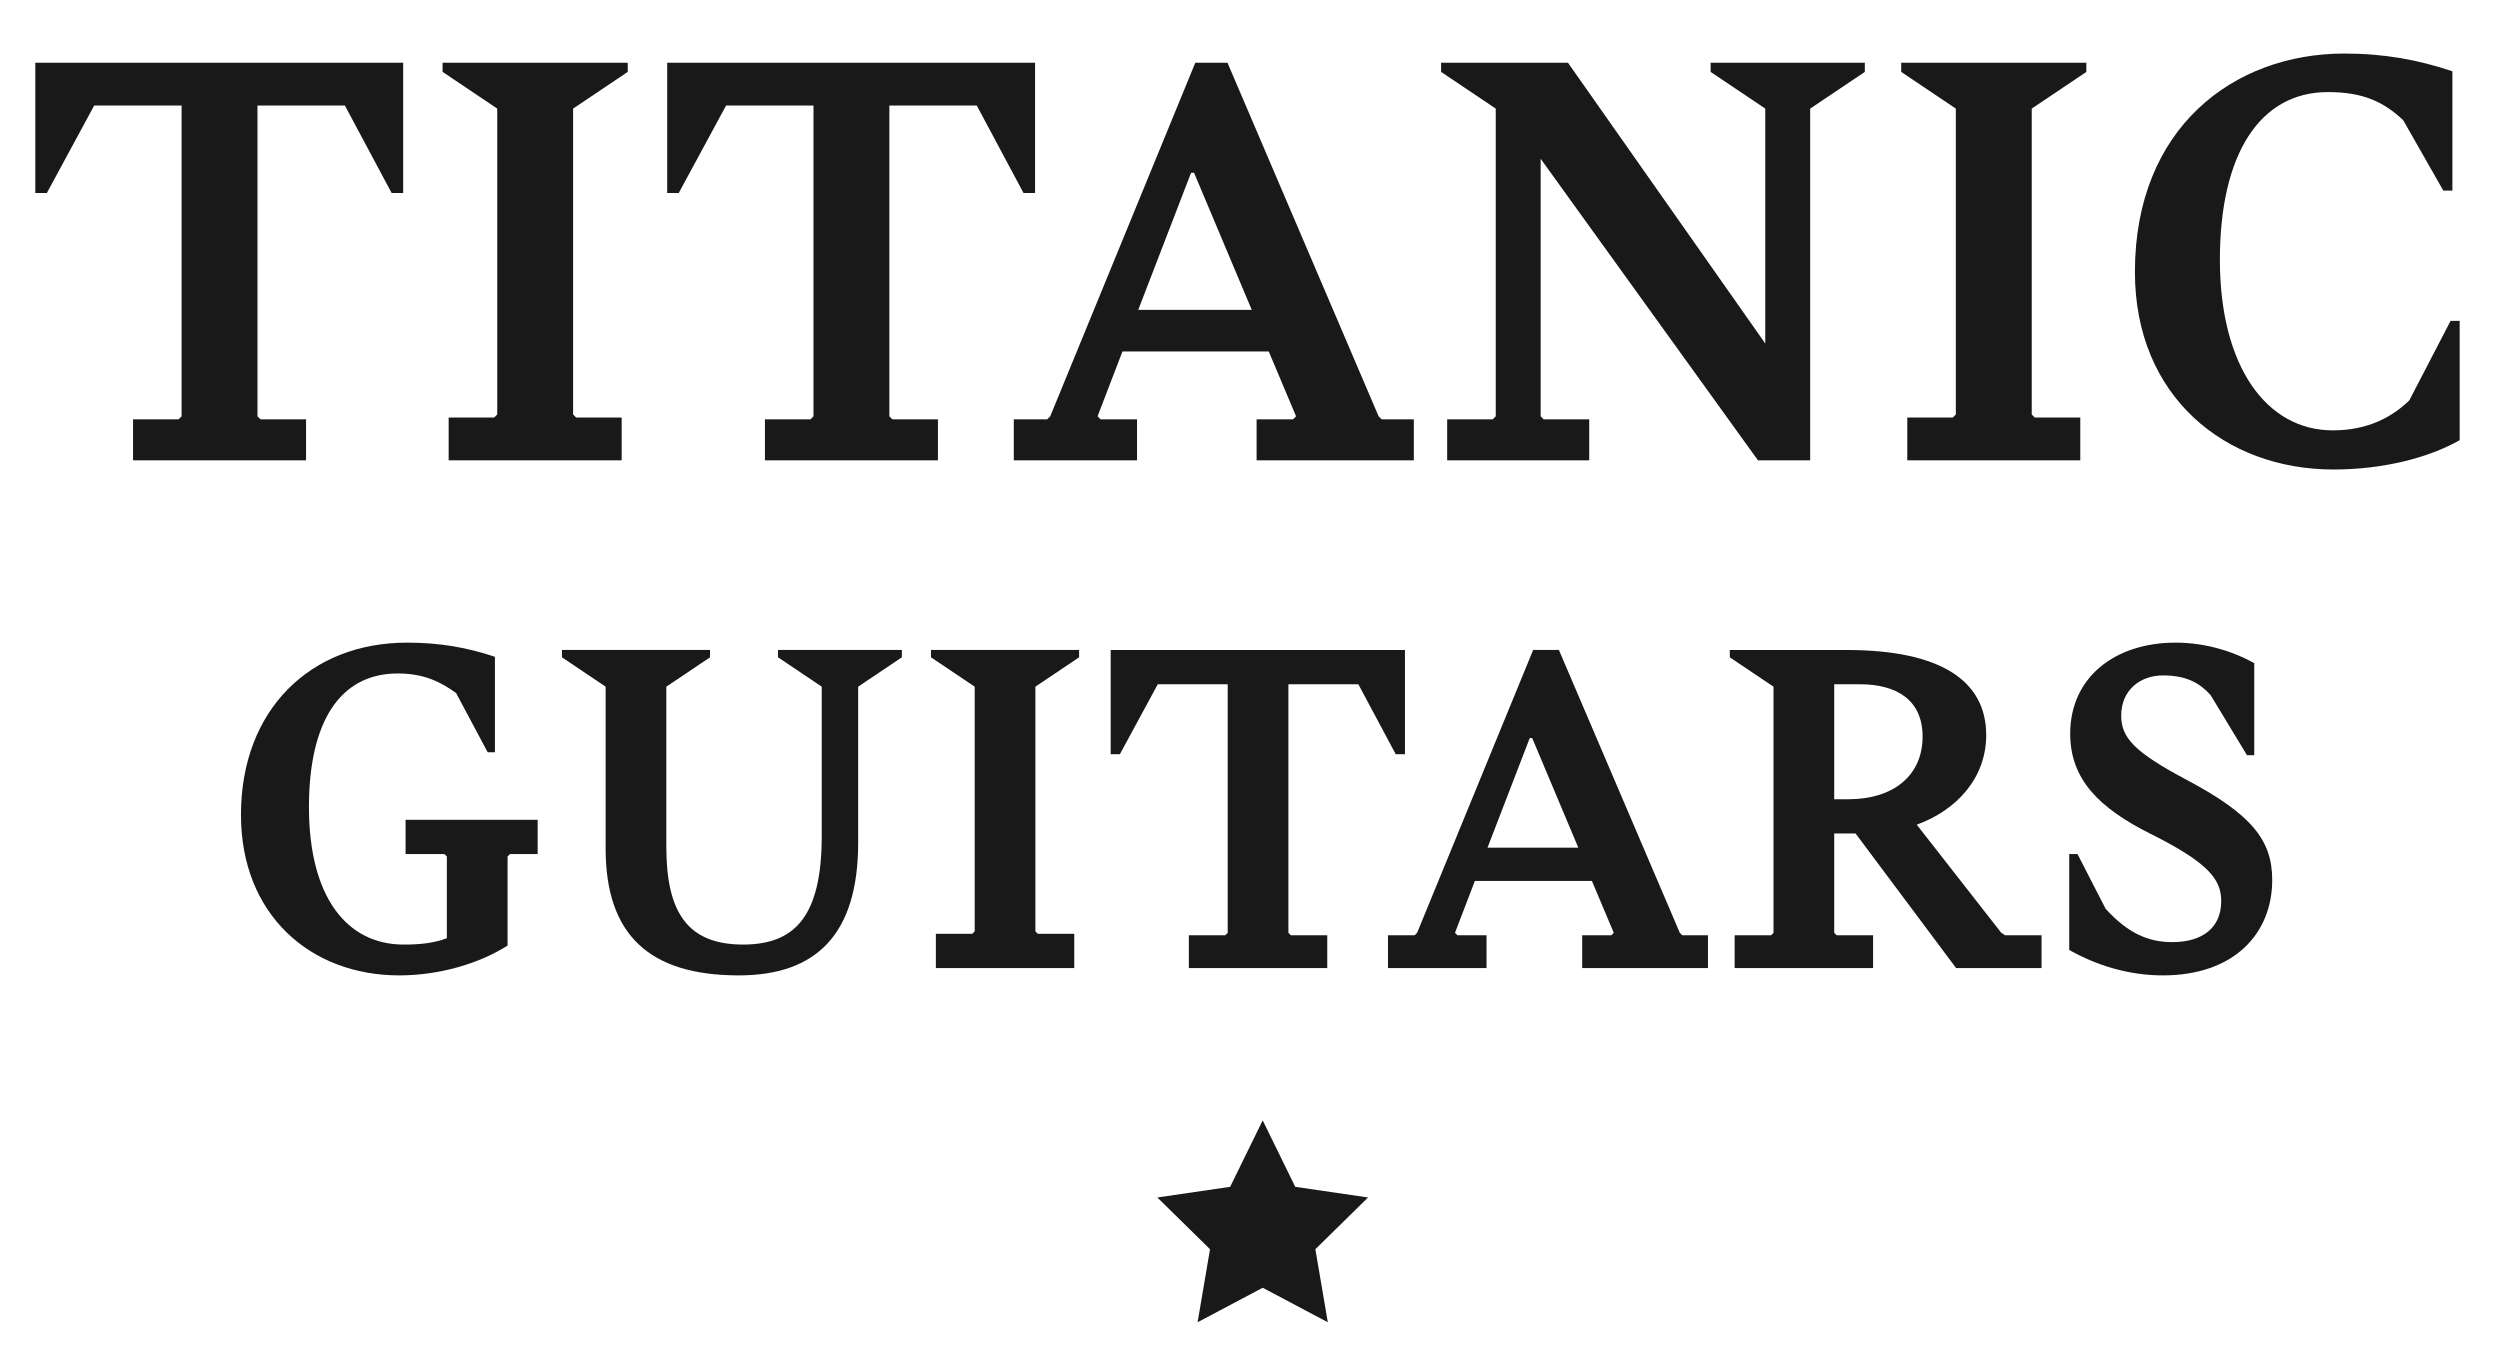
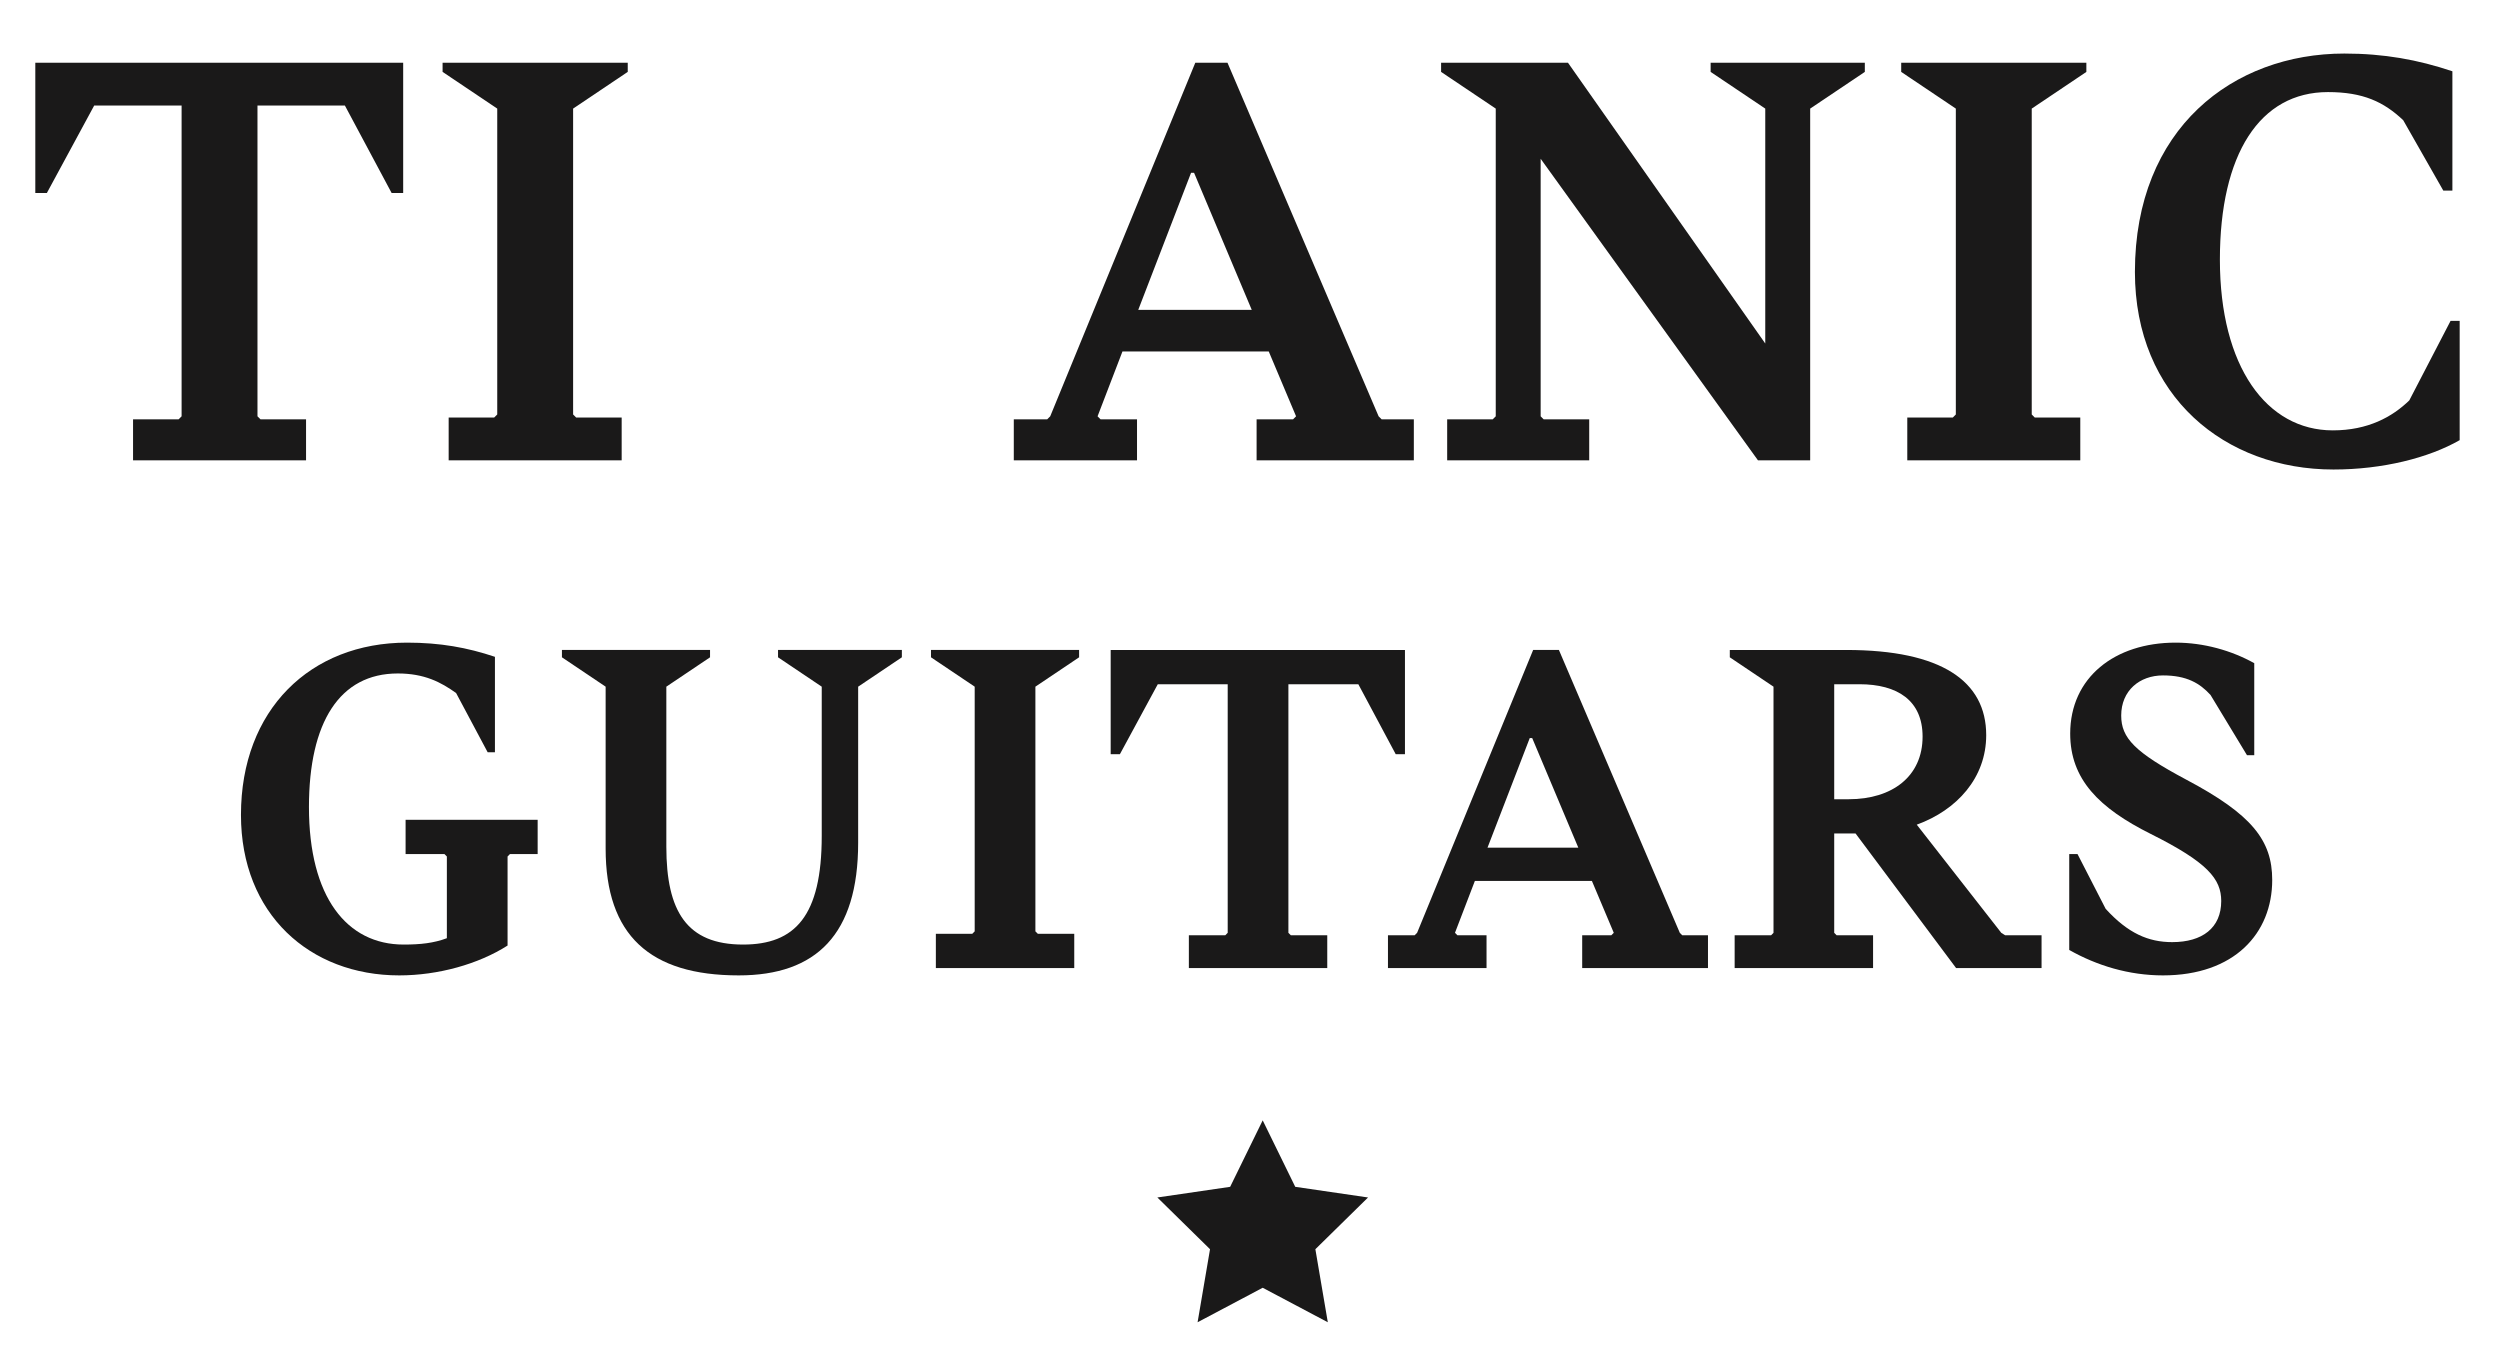
<svg xmlns="http://www.w3.org/2000/svg" width="114" height="62" viewBox="0 0 114 62" fill="none">
  <path fill-rule="evenodd" clip-rule="evenodd" d="M6.067 19.123H8.143L8.281 18.984V4.813H4.295L2.136 8.802H1.61V2.86H18.385V8.802H17.859L15.727 4.813H11.741V18.984L11.88 19.123H13.956V20.992H6.067V19.123Z" fill="#1A1919" />
  <path fill-rule="evenodd" clip-rule="evenodd" d="M20.459 19.039H22.535L22.674 18.9V4.952L20.182 3.278V2.86H28.625V3.278L26.134 4.952V18.9L26.272 19.039H28.348V20.992H20.459V19.039Z" fill="#1A1919" />
-   <path fill-rule="evenodd" clip-rule="evenodd" d="M34.881 19.123H36.956L37.095 18.984V4.813H33.109L30.95 8.802H30.424V2.86H47.199V8.802H46.673L44.541 4.813H40.555V18.984L40.694 19.123H42.77V20.992H34.881V19.123Z" fill="#1A1919" />
  <path fill-rule="evenodd" clip-rule="evenodd" d="M57.08 14.13L54.45 7.881H54.312L51.904 14.13H57.08ZM64.471 19.123V20.992H57.301V19.123H58.962L59.101 18.984L57.855 16.027H51.184L50.049 18.984L50.187 19.123H51.848V20.992H46.229V19.123H47.751L47.89 18.984L54.506 2.86H55.973L62.865 18.984L63.004 19.123H64.471Z" fill="#1A1919" />
  <path fill-rule="evenodd" clip-rule="evenodd" d="M85.036 2.86V3.279L82.544 4.952V20.992H80.164L70.254 7.24V18.984L70.392 19.123H72.468V20.992H65.991V19.123H68.067L68.206 18.984V4.952L65.714 3.279V2.86H71.499L80.496 15.664V4.952L78.005 3.279V2.86H85.036Z" fill="#1A1919" />
  <path fill-rule="evenodd" clip-rule="evenodd" d="M86.972 19.039H89.048L89.186 18.9V4.952L86.695 3.279V2.86H95.138V3.279L92.647 4.952V18.9L92.785 19.039H94.861V20.992H86.972V19.039Z" fill="#1A1919" />
  <path fill-rule="evenodd" clip-rule="evenodd" d="M97.352 12.4C97.352 5.845 101.836 2.442 106.902 2.442C108.701 2.442 110.251 2.72 111.829 3.25V8.69H111.414L109.587 5.482C108.701 4.645 107.76 4.199 106.154 4.199C103.054 4.199 101.227 7.016 101.227 11.842C101.227 16.724 103.359 19.625 106.376 19.625C107.981 19.625 109.089 19.011 109.864 18.258L111.746 14.632H112.161V20.071C110.75 20.88 108.646 21.41 106.404 21.41C101.476 21.41 97.352 18.091 97.352 12.4Z" fill="#1A1919" />
  <path fill-rule="evenodd" clip-rule="evenodd" d="M24.517 37.382V38.944H23.255L23.145 39.056V43.117C21.816 43.965 19.978 44.478 18.206 44.478C14.132 44.478 10.988 41.689 10.988 37.159C10.988 32.361 14.154 29.304 18.561 29.304C20.067 29.304 21.307 29.527 22.569 29.951V34.302H22.237L20.798 31.602C20.111 31.111 19.358 30.71 18.14 30.71C15.483 30.71 14.088 32.941 14.088 36.802C14.088 40.908 15.815 43.072 18.406 43.072C19.181 43.072 19.779 43.005 20.377 42.782V39.056L20.266 38.944H18.495V37.382H24.517Z" fill="#1A1919" />
  <path fill-rule="evenodd" clip-rule="evenodd" d="M27.617 38.698V31.312L25.624 29.973V29.638H32.378V29.973L30.385 31.312V38.609C30.385 41.555 31.315 43.072 33.884 43.072C36.253 43.072 37.471 41.778 37.471 38.118V31.312L35.478 29.973V29.638H41.125V29.973L39.132 31.312V38.431C39.132 42.603 37.227 44.478 33.685 44.478C29.632 44.478 27.617 42.648 27.617 38.698Z" fill="#1A1919" />
  <path fill-rule="evenodd" clip-rule="evenodd" d="M42.675 42.581H44.336L44.446 42.47V31.312L42.453 29.973V29.638H49.207V29.973L47.214 31.312V42.47L47.325 42.581H48.986V44.143H42.675V42.581Z" fill="#1A1919" />
  <path fill-rule="evenodd" clip-rule="evenodd" d="M54.212 42.648H55.873L55.983 42.537V31.201H52.795L51.067 34.392H50.647V29.639H64.066V34.392H63.645L61.94 31.201H58.751V42.537L58.862 42.648H60.523V44.144H54.212V42.648Z" fill="#1A1919" />
  <path fill-rule="evenodd" clip-rule="evenodd" d="M71.971 38.654L69.868 33.655H69.757L67.83 38.654H71.971ZM77.884 42.648V44.143H72.148V42.648H73.477L73.588 42.536L72.591 40.171H67.254L66.347 42.536L66.457 42.648H67.786V44.143H63.291V42.648H64.509L64.62 42.536L69.912 29.638H71.086L76.599 42.536L76.71 42.648H77.884Z" fill="#1A1919" />
  <path fill-rule="evenodd" clip-rule="evenodd" d="M83.64 36.445H84.304C86.297 36.445 87.67 35.396 87.67 33.589C87.67 31.937 86.519 31.201 84.791 31.201H83.64V36.445ZM93.095 42.649V44.144H89.198L84.614 38.007H83.64V42.537L83.751 42.649H85.412V44.144H79.1V42.649H80.761L80.872 42.537V31.312L78.879 29.973V29.639H84.194C88.534 29.639 90.571 31.067 90.571 33.522C90.571 35.463 89.243 36.936 87.404 37.605L91.258 42.537L91.435 42.649H93.095Z" fill="#1A1919" />
  <path fill-rule="evenodd" clip-rule="evenodd" d="M94.357 43.318V38.944H94.734L96.018 41.443C97.037 42.559 97.967 42.961 99.052 42.961C100.425 42.961 101.288 42.314 101.288 41.086C101.288 40.082 100.668 39.324 98.077 38.029C95.708 36.846 94.401 35.53 94.401 33.454C94.401 30.888 96.439 29.304 99.207 29.304C100.491 29.304 101.753 29.661 102.794 30.241V34.436H102.462L100.801 31.692C100.314 31.156 99.716 30.799 98.631 30.799C97.568 30.799 96.727 31.491 96.727 32.629C96.727 33.655 97.347 34.302 99.694 35.552C102.684 37.136 103.613 38.319 103.613 40.127C103.613 42.559 101.886 44.478 98.631 44.478C97.081 44.478 95.619 44.032 94.357 43.318Z" fill="#1A1919" />
  <path fill-rule="evenodd" clip-rule="evenodd" d="M57.579 51.088L59.063 54.119L62.383 54.605L59.981 56.964L60.548 60.295L57.579 58.722L54.61 60.295L55.177 56.964L52.775 54.605L56.095 54.119L57.579 51.088Z" fill="#1A1919" />
</svg>